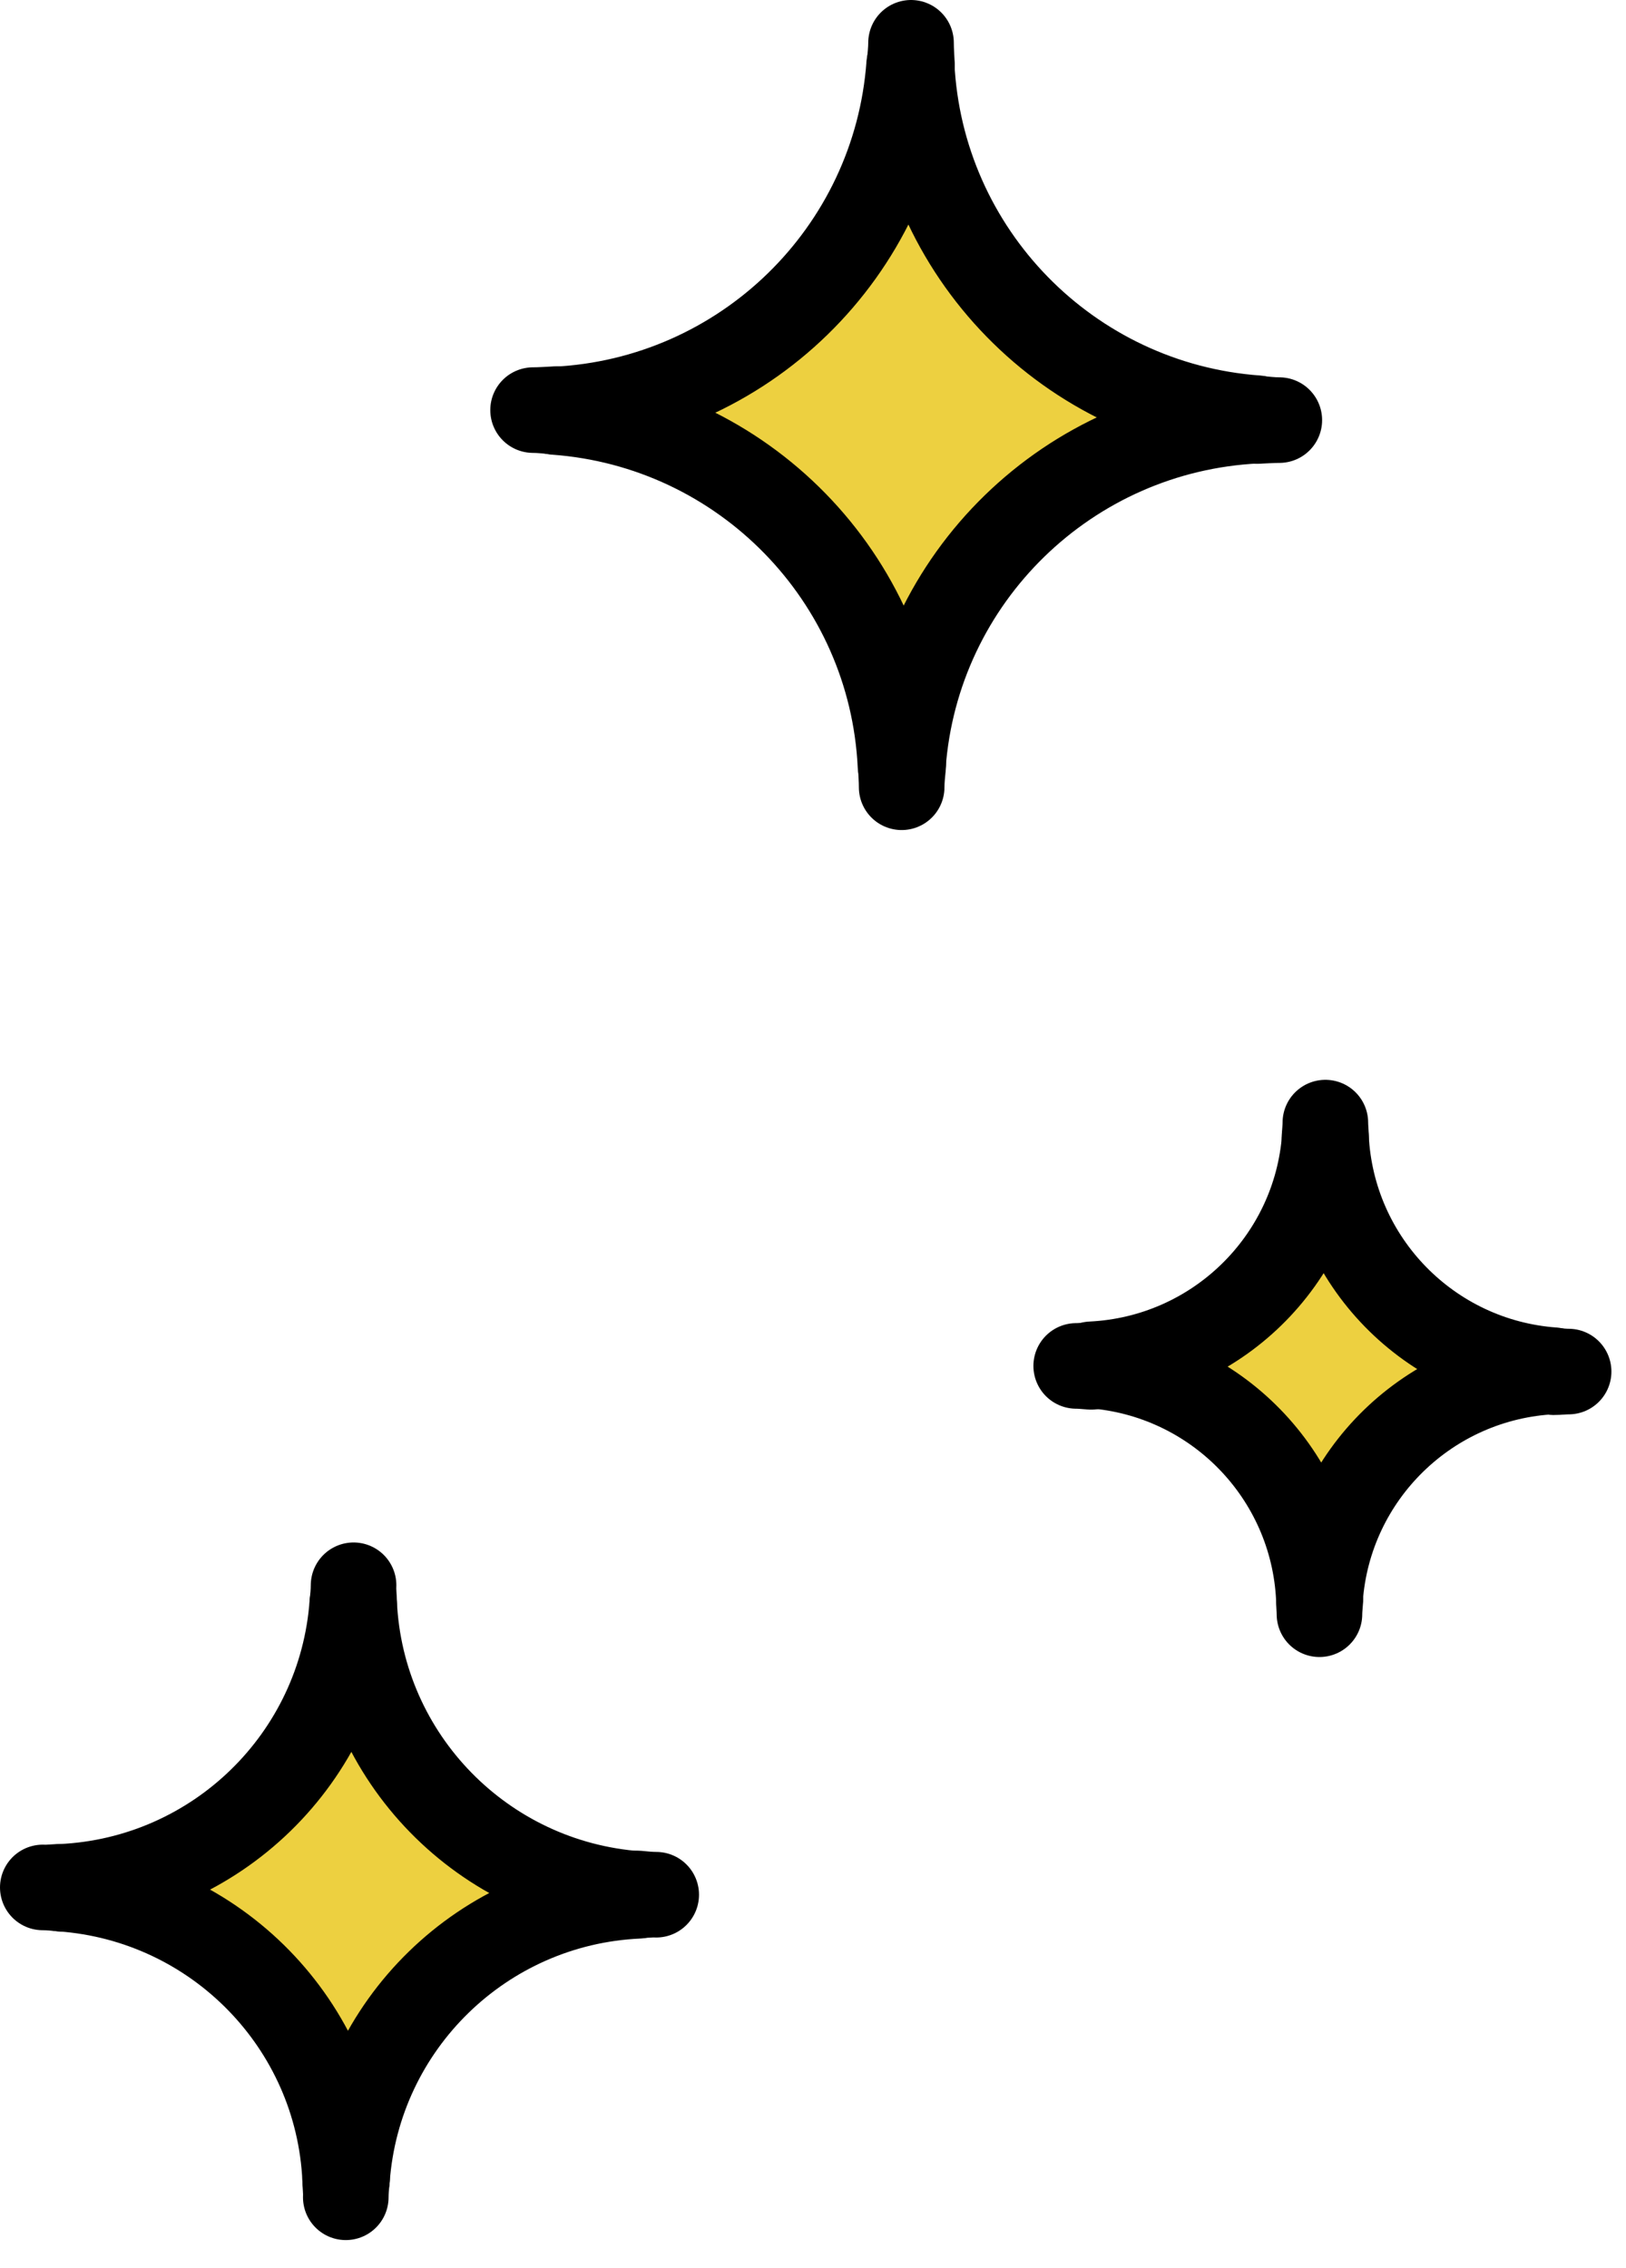
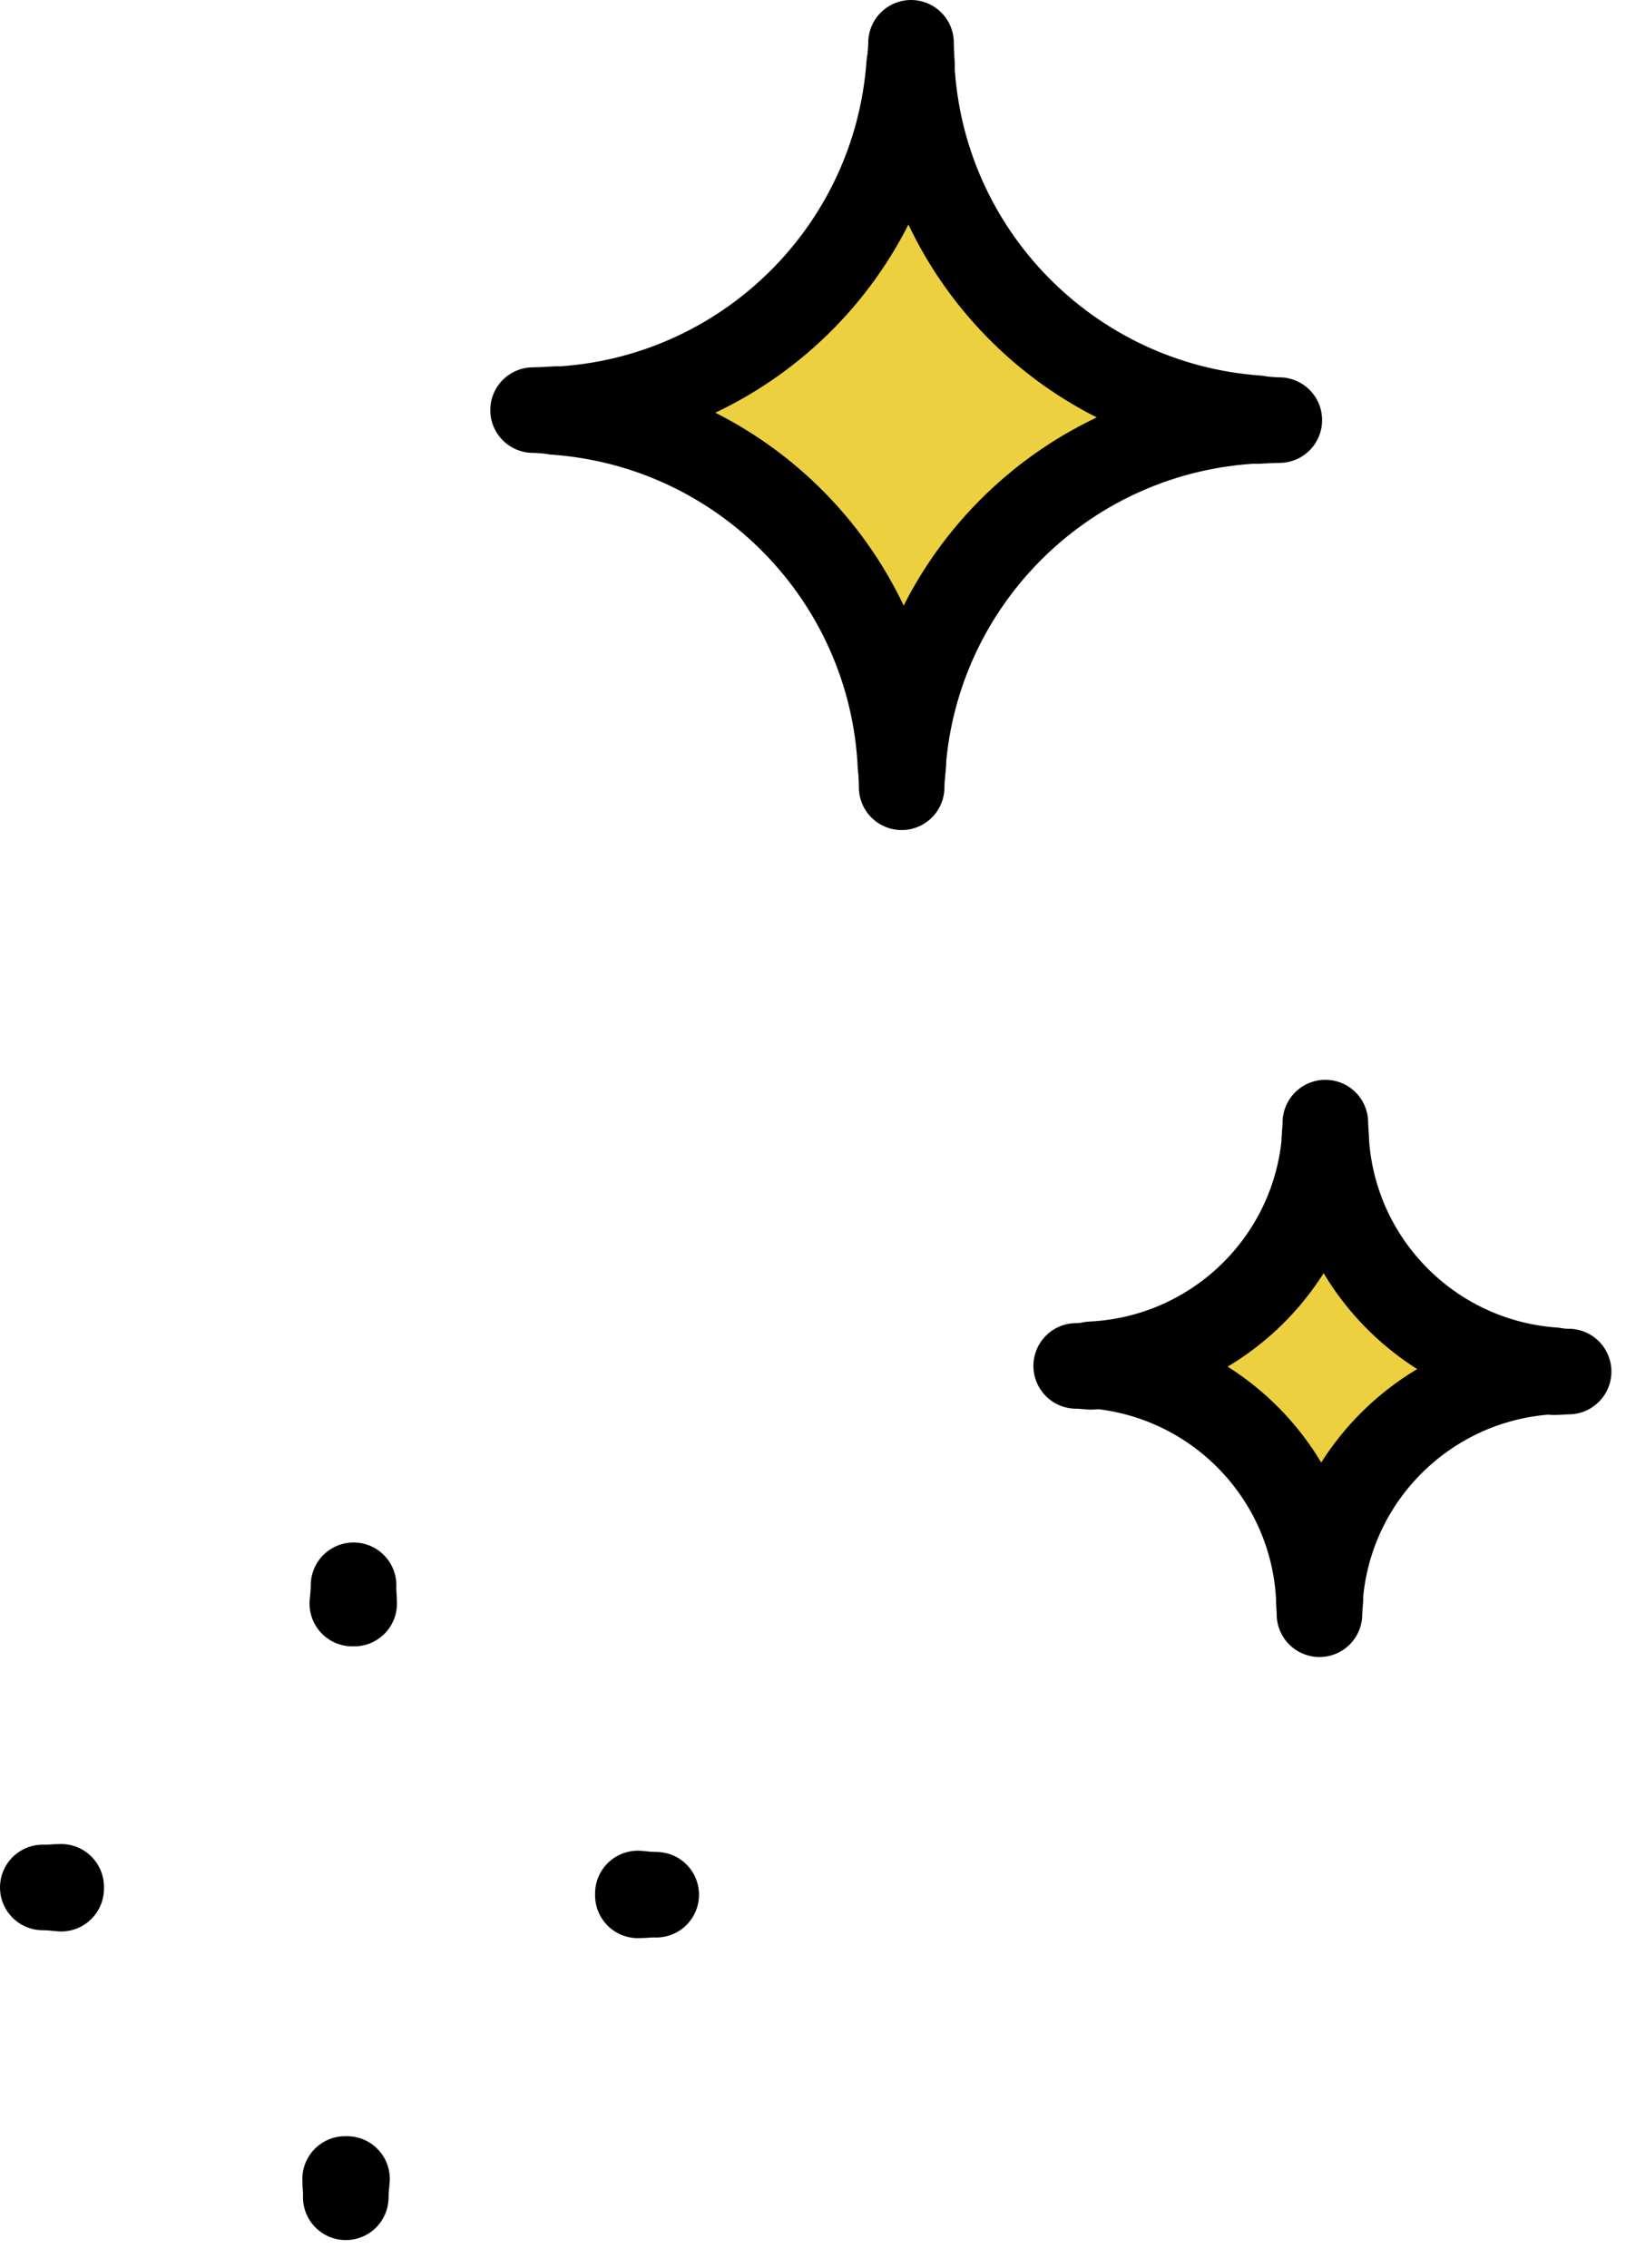
<svg xmlns="http://www.w3.org/2000/svg" width="38" height="53" viewBox="0 0 38 53" fill="none">
  <defs>
    <style>
    @keyframes starPulse {
      0%, 100% {
        transform: scale(1);
      }
      50% {
        transform: scale(1.2);
      }
    }
    
    [id^="stars-1-"] {
      animation: starPulse 6s ease-in-out infinite;
      transform-origin: center;
    }
  </style>
  </defs>
  <path id="stars-1-1" d="M21.08 17.904L21.05 17.875C21.058 18.049 21.072 18.223 21.072 18.398C21.072 18.223 21.094 18.049 21.109 17.875L21.08 17.904Z" fill="#EDD040" stroke="black" stroke-width="2" stroke-linecap="round" stroke-linejoin="round" />
  <path id="stars-1-2" d="M29.404 9.81L29.375 9.839C29.549 9.832 29.724 9.818 29.898 9.818C29.724 9.818 29.549 9.796 29.375 9.781L29.404 9.81Z" fill="#EDD040" stroke="black" stroke-width="2" stroke-linecap="round" stroke-linejoin="round" />
  <path id="stars-1-3" d="M12.952 9.592L12.981 9.562C12.807 9.57 12.632 9.584 12.458 9.584C12.632 9.584 12.807 9.606 12.981 9.621L12.952 9.592Z" fill="#EDD040" stroke="black" stroke-width="2" stroke-linecap="round" stroke-linejoin="round" />
  <path id="stars-1-4" d="M21.284 1.494L21.313 1.523C21.305 1.348 21.291 1.174 21.291 1C21.291 1.174 21.269 1.348 21.254 1.523L21.284 1.494Z" fill="#EDD040" stroke="black" stroke-width="2" stroke-linecap="round" stroke-linejoin="round" />
  <path id="stars-1-5" d="M29.375 9.773C24.984 9.453 21.516 5.904 21.305 1.513L21.276 1.484L21.247 1.513C20.927 5.897 17.372 9.359 12.974 9.57L12.945 9.599L12.974 9.628C17.365 9.947 20.833 13.496 21.044 17.887L21.073 17.916L21.102 17.887C21.422 13.503 24.977 10.041 29.375 9.831L29.404 9.802L29.375 9.773Z" fill="#EDD040" stroke="black" stroke-width="2" stroke-linecap="round" stroke-linejoin="round" />
  <path d="M8.088 50.944L8.066 50.922C8.066 51.067 8.088 51.205 8.081 51.35C8.081 51.205 8.095 51.06 8.11 50.922L8.088 50.944Z" fill="#EDD040" stroke="black" stroke-width="2" stroke-linecap="round" stroke-linejoin="round" />
  <path d="M14.929 44.272L14.907 44.294C15.053 44.294 15.191 44.272 15.336 44.279C15.191 44.279 15.045 44.264 14.907 44.25L14.929 44.272Z" fill="#EDD040" stroke="black" stroke-width="2" stroke-linecap="round" stroke-linejoin="round" />
  <path d="M1.407 44.116L1.429 44.094C1.284 44.094 1.145 44.116 1 44.109C1.145 44.109 1.291 44.123 1.429 44.138L1.407 44.116Z" fill="#EDD040" stroke="black" stroke-width="2" stroke-linecap="round" stroke-linejoin="round" />
  <path d="M8.255 37.453L8.277 37.475C8.277 37.33 8.255 37.192 8.263 37.047C8.263 37.192 8.248 37.337 8.234 37.475L8.255 37.453Z" fill="#EDD040" stroke="black" stroke-width="2" stroke-linecap="round" stroke-linejoin="round" />
-   <path d="M14.907 44.261C11.294 44 8.444 41.082 8.277 37.475L8.255 37.453L8.233 37.475C7.972 41.082 5.049 43.927 1.436 44.094L1.414 44.116L1.436 44.138C5.049 44.399 7.899 47.317 8.066 50.924L8.088 50.946L8.11 50.924C8.372 47.317 11.294 44.472 14.907 44.305L14.929 44.283L14.907 44.261Z" fill="#EDD040" stroke="black" stroke-width="2" stroke-linecap="round" stroke-linejoin="round" />
  <path d="M30.836 37.39L30.822 37.376C30.822 37.492 30.836 37.608 30.836 37.724C30.836 37.608 30.851 37.492 30.858 37.376L30.844 37.39H30.836Z" fill="#EDD040" stroke="black" stroke-width="2" stroke-linecap="round" stroke-linejoin="round" />
  <path d="M36.325 32.053L36.31 32.068C36.427 32.068 36.543 32.053 36.659 32.053C36.543 32.053 36.427 32.039 36.31 32.032L36.325 32.046V32.053Z" fill="#EDD040" stroke="black" stroke-width="2" stroke-linecap="round" stroke-linejoin="round" />
  <path d="M25.486 31.921L25.5 31.907C25.384 31.907 25.267 31.921 25.151 31.921C25.267 31.921 25.384 31.936 25.5 31.943L25.486 31.928V31.921Z" fill="#EDD040" stroke="black" stroke-width="2" stroke-linecap="round" stroke-linejoin="round" />
  <path d="M30.974 26.569L30.989 26.583C30.989 26.467 30.974 26.351 30.974 26.235C30.974 26.351 30.96 26.467 30.953 26.583L30.967 26.569H30.974Z" fill="#EDD040" stroke="black" stroke-width="2" stroke-linecap="round" stroke-linejoin="round" />
  <path d="M36.303 32.021C33.41 31.81 31.127 29.473 30.989 26.578L30.974 26.563L30.96 26.578C30.749 29.466 28.408 31.745 25.507 31.883L25.493 31.898L25.507 31.912C28.401 32.123 30.684 34.459 30.822 37.355L30.836 37.37L30.851 37.355C31.062 34.467 33.403 32.188 36.303 32.05L36.318 32.035L36.303 32.021Z" fill="#EDD040" stroke="black" stroke-width="2" stroke-linecap="round" stroke-linejoin="round" />
</svg>